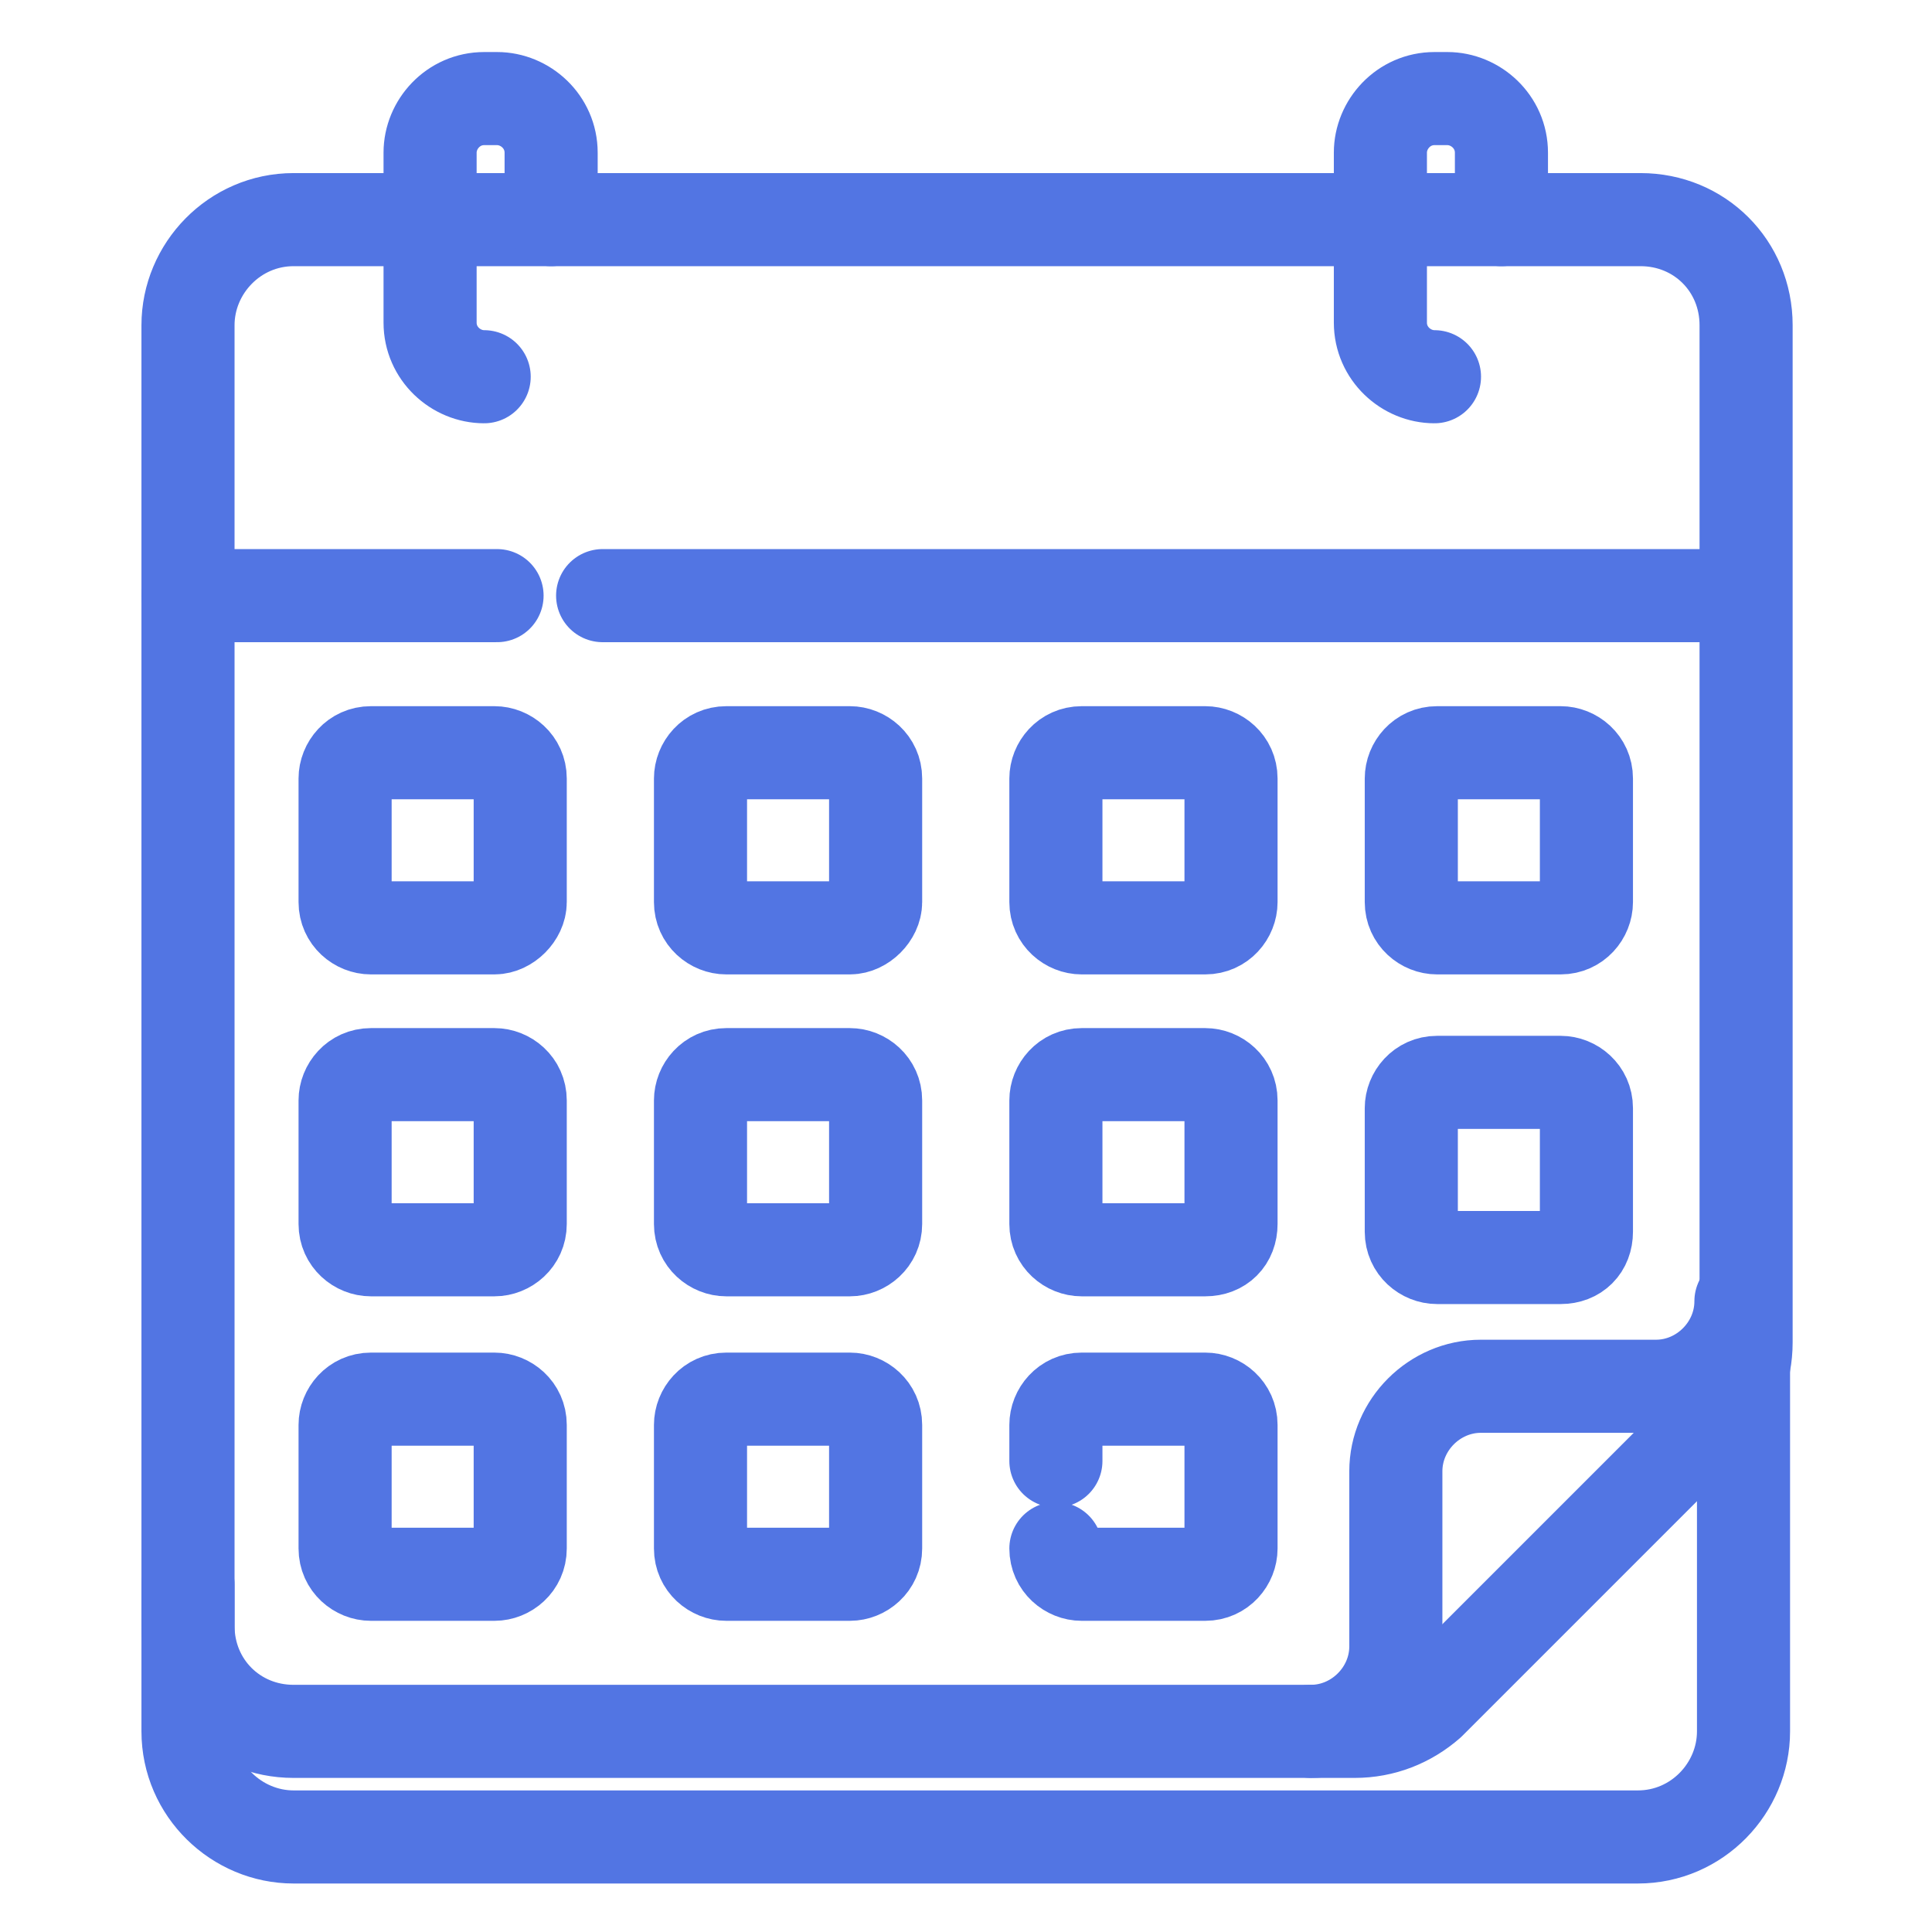
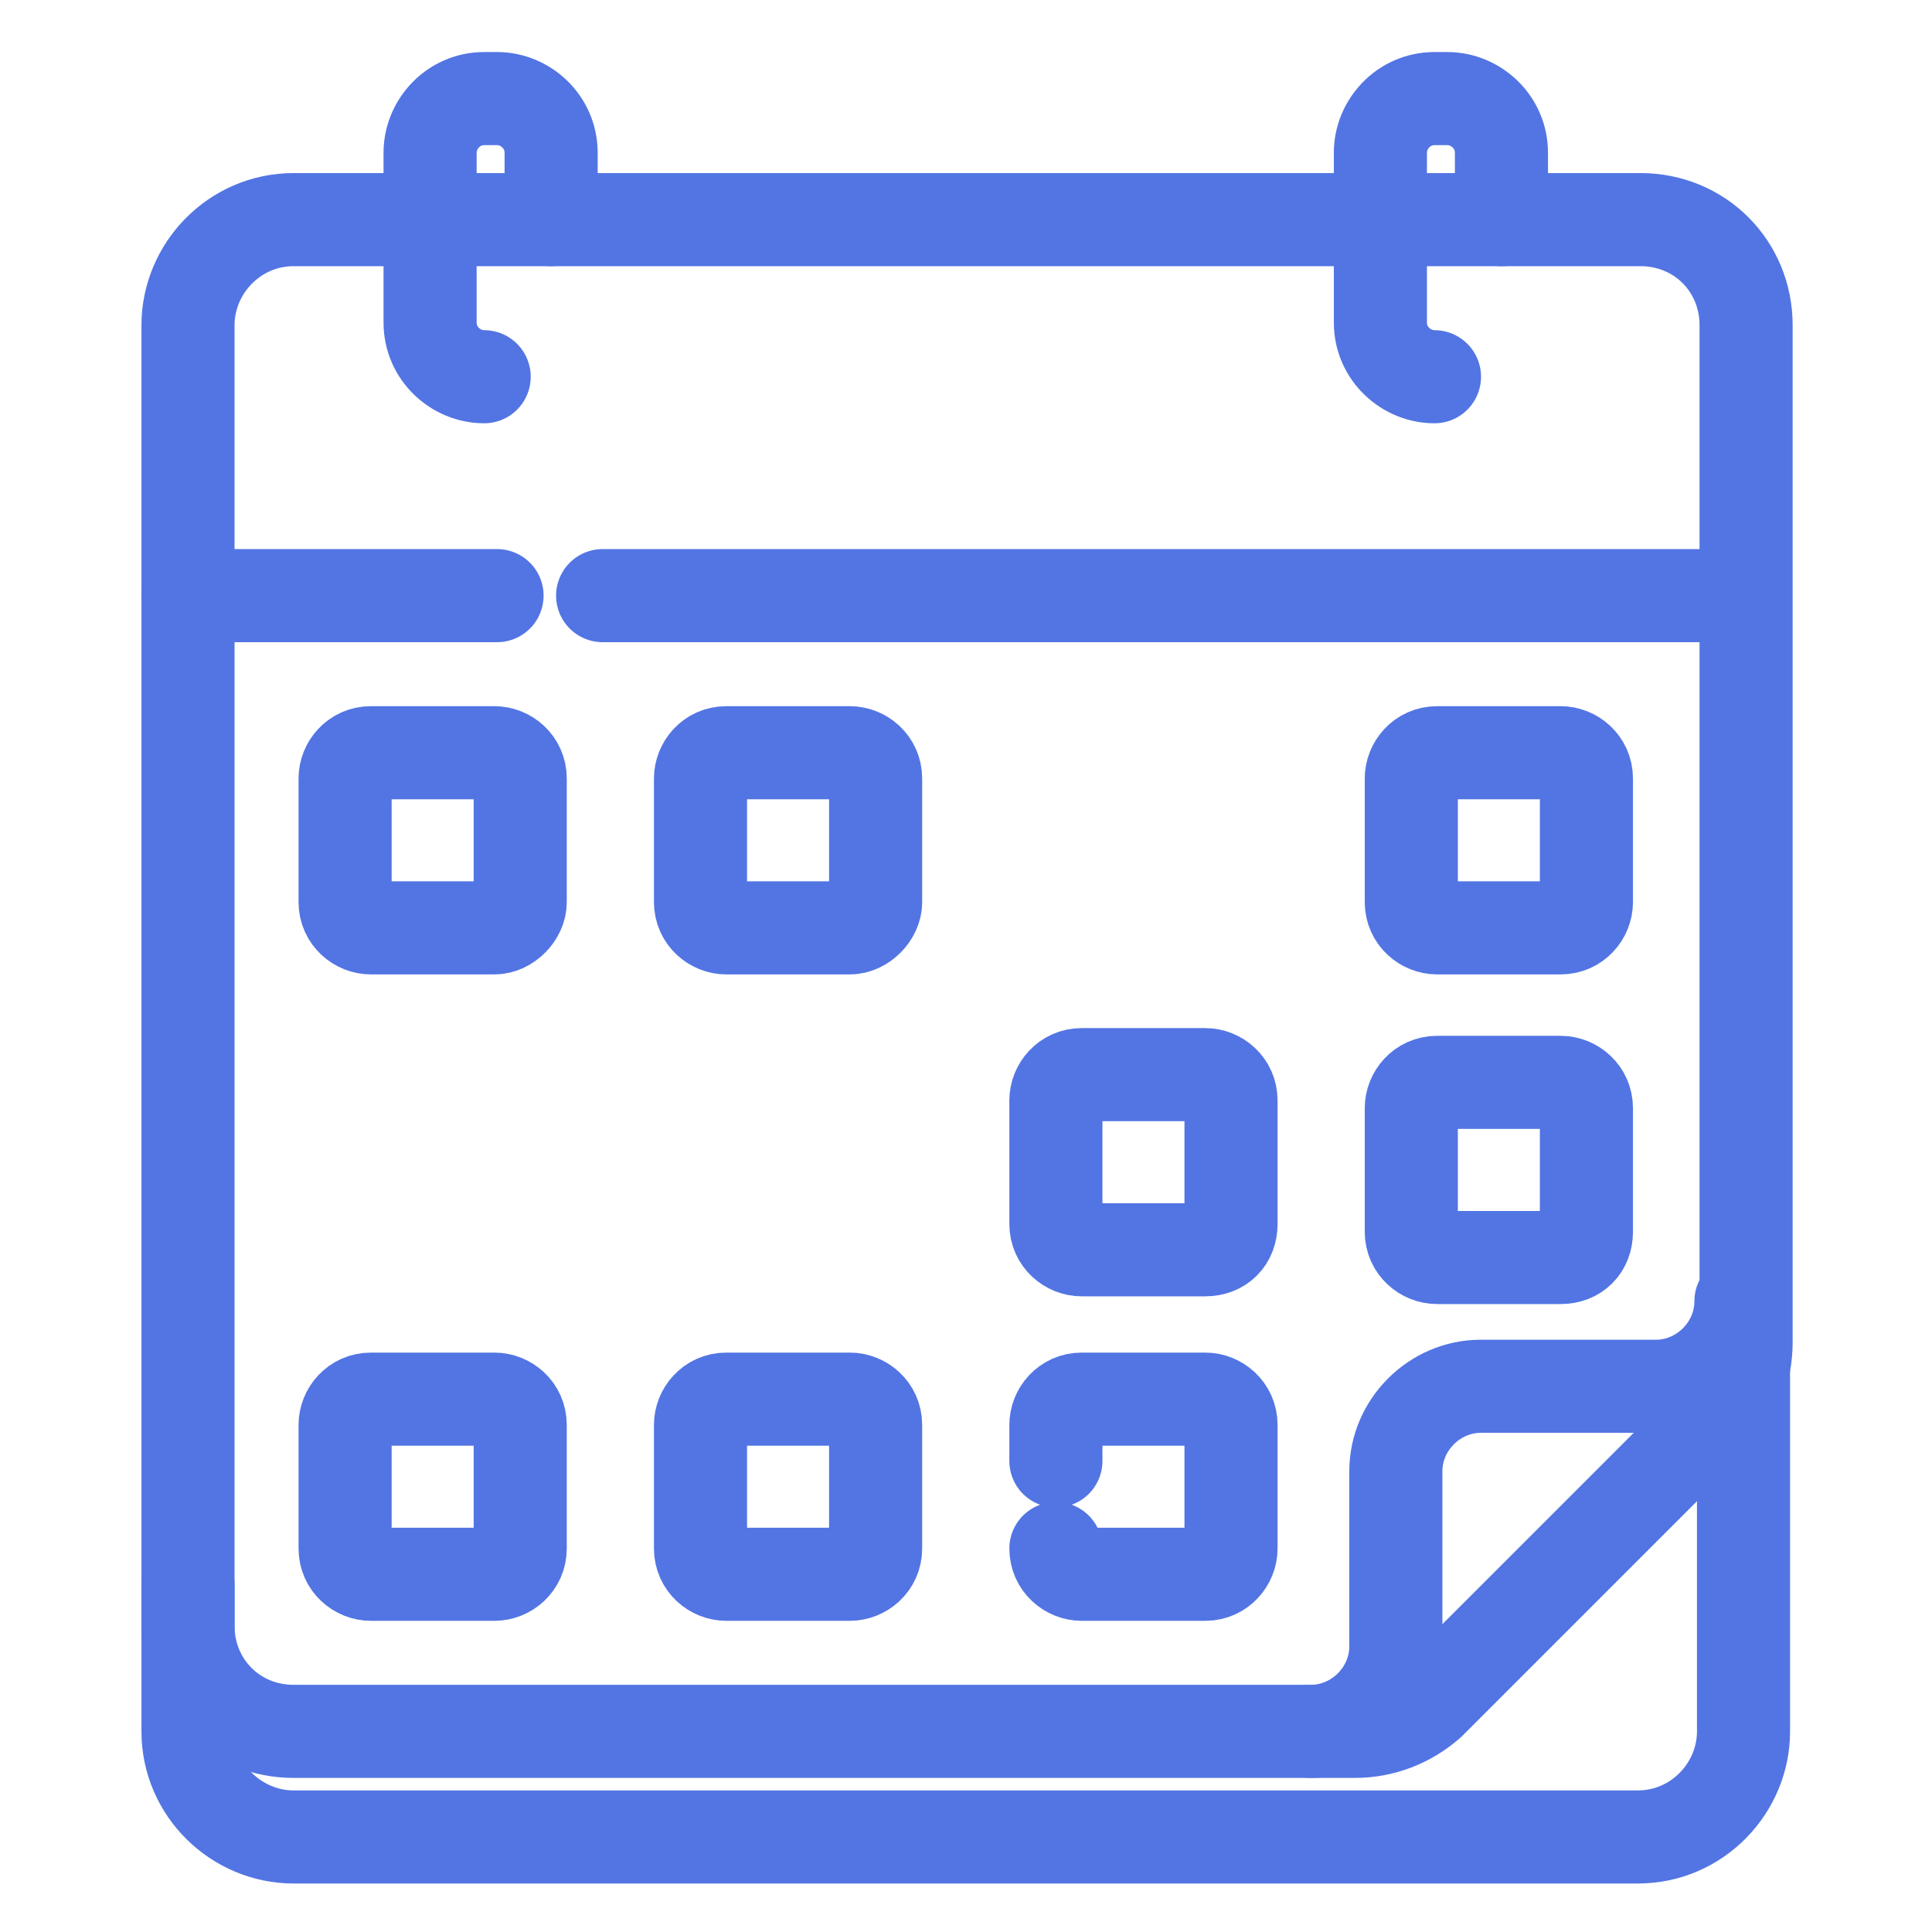
<svg xmlns="http://www.w3.org/2000/svg" xmlns:xlink="http://www.w3.org/1999/xlink" version="1.1" id="Layer_1" x="0px" y="0px" viewBox="0 0 100 100" style="enable-background:new 0 0 100 100;" xml:space="preserve">
  <style type="text/css">
	.st0{fill:none;stroke:#5275E3;stroke-width:3.615;stroke-linecap:round;stroke-linejoin:round;stroke-miterlimit:13.333;}
</style>
  <g>
    <g>
      <g>
        <defs>
          <rect id="SVGID_1_" x="4.9" y="554.3" width="123.5" height="123.5" />
        </defs>
        <clipPath id="SVGID_00000044861559453237922210000013303372709415404961_">
          <use xlink:href="#SVGID_1_" style="overflow:visible;" />
        </clipPath>
      </g>
    </g>
  </g>
  <g transform="matrix(1.333 0 0 -1.333 0 682.667)">
    <path class="st0" d="M67.7,461.5v-16.6c0-2.2-1.8-4.1-4.1-4.1H11.4c-2.2,0-4.1,1.8-4.1,4.1v5.7" />
    <path class="st0" d="M52.6,444.9H11.4c-2.3,0-4.1,1.8-4.1,4.1v50.5c0,2.2,1.8,4.1,4.1,4.1h52.3c2.3,0,4.1-1.8,4.1-4.1V460   c0-1.1-0.4-2.1-1.2-2.9L55.5,446C54.7,445.3,53.7,444.9,52.6,444.9z" />
    <path class="st0" d="M50.9,444.9c1.8,0,3.3,1.5,3.3,3.3v6.8c0,1.8,1.5,3.3,3.3,3.3h6.8c1.8,0,3.3,1.5,3.3,3.3" />
    <path class="st0" d="M19.3,489h-12" />
    <path class="st0" d="M67.7,489H23.4" />
    <path class="st0" d="M18.8,497.5c-1.1,0-2.1,0.9-2.1,2.1v6.6c0,1.1,0.9,2.1,2.1,2.1h0.5c1.1,0,2.1-0.9,2.1-2.1v-2.6" />
    <path class="st0" d="M55.7,497.5c-1.1,0-2.1,0.9-2.1,2.1v6.6c0,1.1,0.9,2.1,2.1,2.1h0.5c1.1,0,2.1-0.9,2.1-2.1v-2.6" />
    <path class="st0" d="M19.2,476.1h-4.8c-0.5,0-1,0.4-1,1l0,0v4.8c0,0.5,0.4,1,1,1h4.8c0.5,0,1-0.4,1-1l0,0v-4.8   C20.2,476.6,19.7,476.1,19.2,476.1L19.2,476.1z" />
    <path class="st0" d="M33,476.1h-4.8c-0.5,0-1,0.4-1,1l0,0v4.8c0,0.5,0.4,1,1,1H33c0.5,0,1-0.4,1-1l0,0v-4.8   C34,476.6,33.5,476.1,33,476.1L33,476.1z" />
-     <path class="st0" d="M46.8,476.1H42c-0.5,0-1,0.4-1,1l0,0v4.8c0,0.5,0.4,1,1,1h4.8c0.5,0,1-0.4,1-1l0,0v-4.8   C47.8,476.6,47.4,476.1,46.8,476.1L46.8,476.1z" />
    <path class="st0" d="M60.6,476.1h-4.8c-0.5,0-1,0.4-1,1l0,0v4.8c0,0.5,0.4,1,1,1h4.8c0.5,0,1-0.4,1-1l0,0v-4.8   C61.6,476.6,61.2,476.1,60.6,476.1L60.6,476.1z" />
-     <path class="st0" d="M19.2,463.6h-4.8c-0.5,0-1,0.4-1,1l0,0v4.8c0,0.5,0.4,1,1,1h4.8c0.5,0,1-0.4,1-1l0,0v-4.8   C20.2,464,19.7,463.6,19.2,463.6L19.2,463.6z" />
-     <path class="st0" d="M33,463.6h-4.8c-0.5,0-1,0.4-1,1l0,0v4.8c0,0.5,0.4,1,1,1H33c0.5,0,1-0.4,1-1l0,0v-4.8   C34,464,33.5,463.6,33,463.6L33,463.6z" />
    <path class="st0" d="M46.8,463.6H42c-0.5,0-1,0.4-1,1l0,0v4.8c0,0.5,0.4,1,1,1h4.8c0.5,0,1-0.4,1-1l0,0v-4.8   C47.8,464,47.4,463.6,46.8,463.6L46.8,463.6z" />
    <path class="st0" d="M60.6,463.3h-4.8c-0.5,0-1,0.4-1,1l0,0v4.8c0,0.5,0.4,1,1,1h4.8c0.5,0,1-0.4,1-1l0,0v-4.8   C61.6,463.7,61.2,463.3,60.6,463.3L60.6,463.3z" />
    <path class="st0" d="M19.2,451h-4.8c-0.5,0-1,0.4-1,1l0,0v4.8c0,0.5,0.4,1,1,1h4.8c0.5,0,1-0.4,1-1l0,0V452   C20.2,451.4,19.7,451,19.2,451L19.2,451z" />
    <path class="st0" d="M33,451h-4.8c-0.5,0-1,0.4-1,1l0,0v4.8c0,0.5,0.4,1,1,1H33c0.5,0,1-0.4,1-1l0,0V452C34,451.4,33.5,451,33,451   L33,451z" />
    <path class="st0" d="M41,455.4v1.4c0,0.5,0.4,1,1,1l0,0h4.8c0.5,0,1-0.4,1-1l0,0V452c0-0.5-0.4-1-1-1l0,0H42c-0.5,0-1,0.4-1,1l0,0" />
  </g>
</svg>